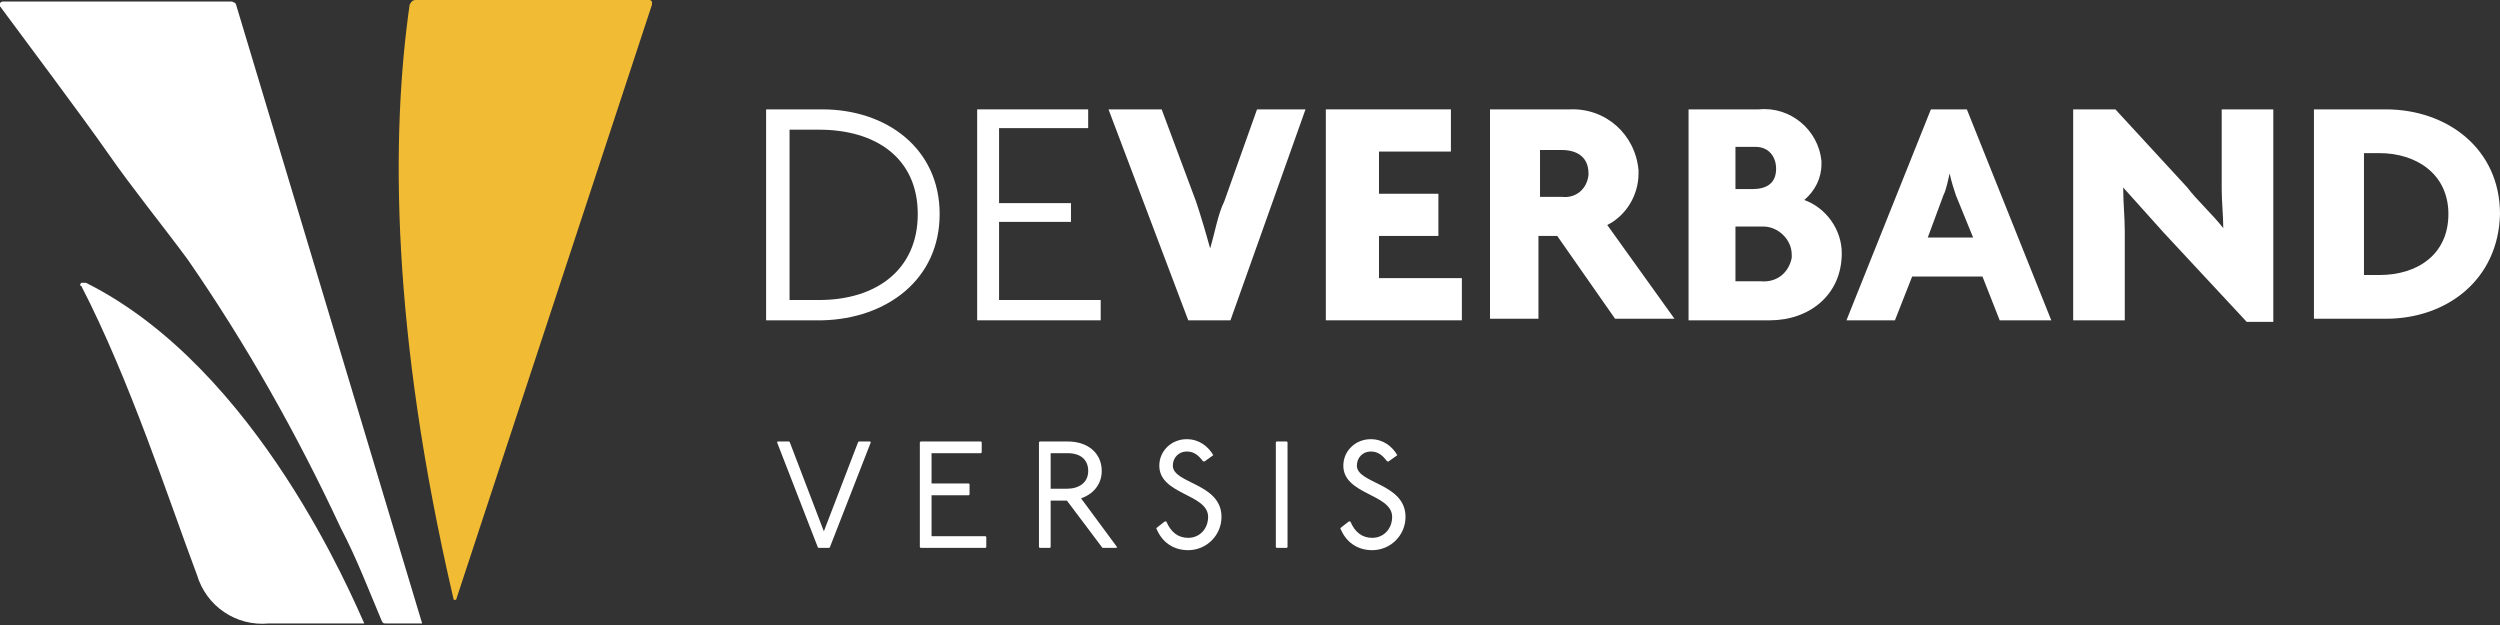
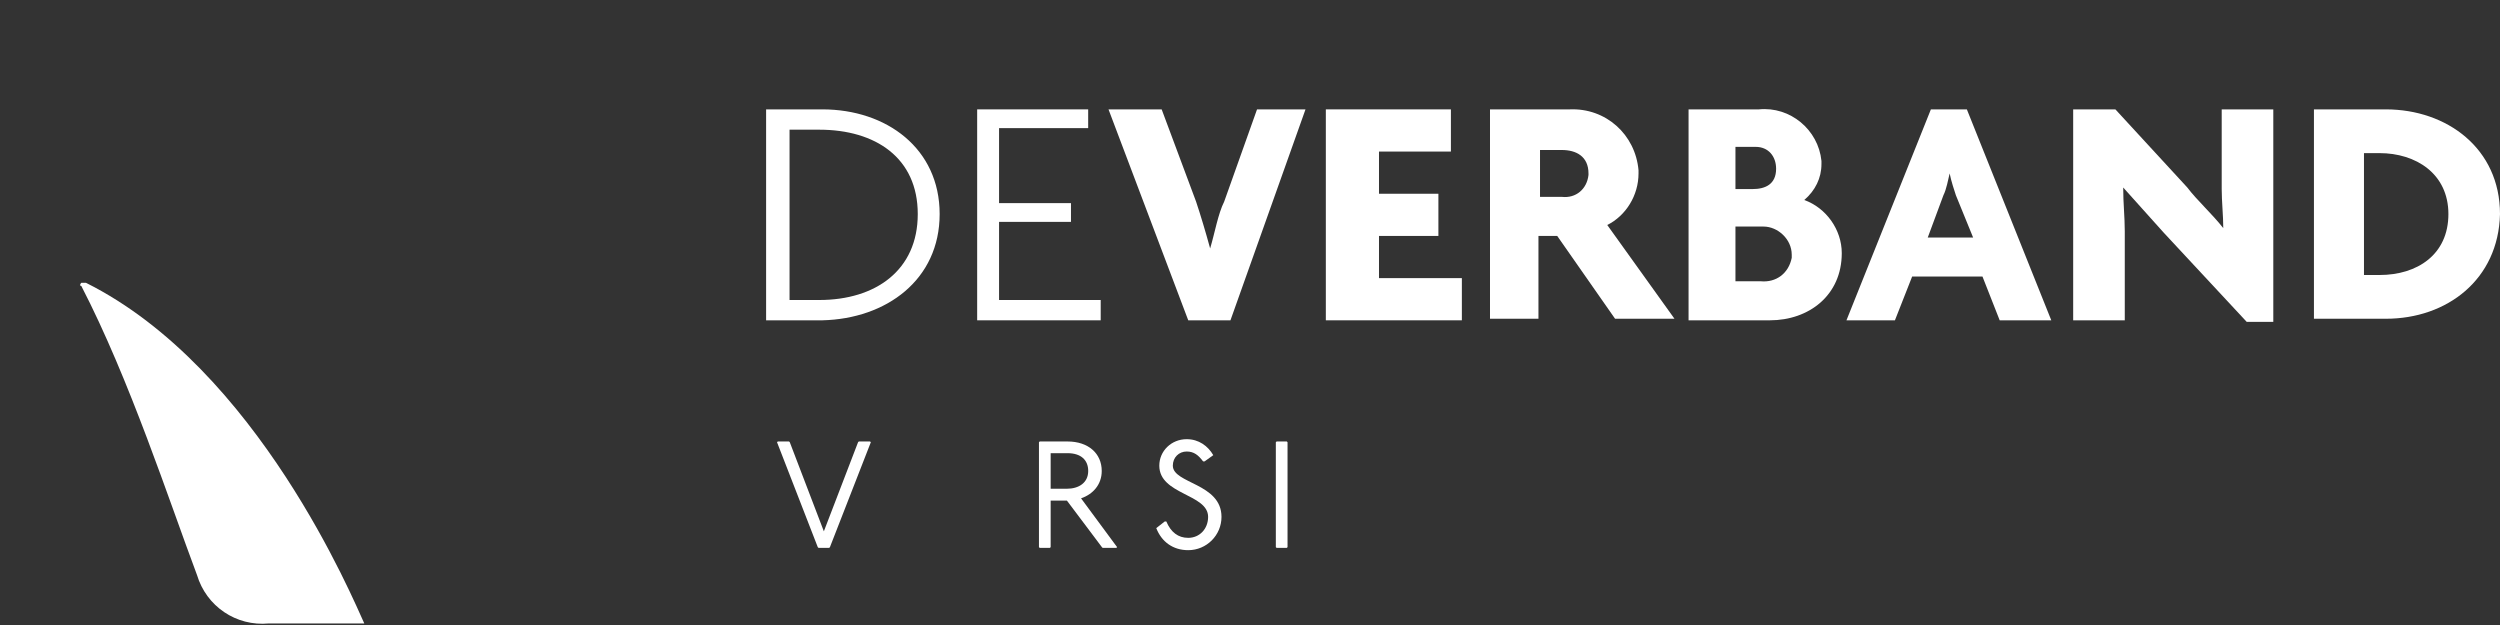
<svg xmlns="http://www.w3.org/2000/svg" width="144" height="36" viewBox="0 0 144 36" fill="none">
  <rect x="0" y="0" width="144" height="36" fill="#333333" stroke="none" />
  <g clip-path="url(#clip0_134_3541)">
-     <path d="M23.955 0C23.775 0 23.685 0.09 23.595 0.27C22.514 7.83 22.514 18.99 26.116 34.47C26.116 34.56 26.206 34.56 26.206 34.56C26.206 34.56 26.296 34.56 26.296 34.47L37.553 0.27V0.09C37.463 0 37.463 0 37.373 0H23.955Z" fill="#F2BB34" />
    <path d="M4.953 16.29H4.683C4.593 16.38 4.593 16.47 4.683 16.47C7.475 21.87 9.726 28.8 11.347 33.12C11.887 34.92 13.598 36.09 15.49 35.91H20.983C20.353 34.56 14.859 21.24 4.953 16.29Z" fill="white" />
-     <path d="M13.598 0.27C13.598 0.18 13.418 0.09 13.328 0.09H0.18C0.09 0.09 0.09 0.09 0 0.18V0.36C1.261 2.07 4.773 6.75 6.214 8.82C7.655 10.89 9.276 12.87 10.807 14.94C14.229 19.89 17.111 25.02 19.632 30.42C20.533 32.13 21.253 34.02 21.974 35.73C22.064 35.91 22.064 35.91 22.244 35.91H24.315L13.598 0.27Z" fill="white" />
    <path d="M47.19 7.47H45.478V17.28H47.19C50.431 17.28 52.863 15.57 52.863 12.33C52.863 9.09 50.431 7.47 47.19 7.47ZM47.37 18.45H44.128V6.3H47.37C51.062 6.3 54.124 8.55 54.124 12.33C54.124 16.11 51.062 18.36 47.37 18.45Z" fill="white" />
    <path d="M44.8 25.429L44.757 25.473L47.103 31.515L47.147 31.558H47.76L47.804 31.515L50.16 25.473L50.116 25.429H49.468L49.424 25.473L47.454 30.604L45.492 25.473L45.449 25.429H44.8Z" fill="white" />
-     <path d="M53.027 25.429L52.983 25.473V31.515L53.027 31.558H56.766L56.81 31.515V30.928L56.766 30.884H53.657V28.529H55.803L55.846 28.485V27.889L55.803 27.846H53.657V26.103H56.503L56.547 26.059V25.473L56.503 25.429H53.027Z" fill="white" />
    <path d="M59.887 25.429L59.844 25.473V31.515L59.887 31.558H60.474L60.518 31.515V28.835H61.455L63.469 31.515L63.513 31.558H64.301L64.345 31.515L62.269 28.704C62.961 28.467 63.46 27.907 63.46 27.128C63.46 26.12 62.69 25.429 61.49 25.429H59.887ZM60.518 26.103H61.49C62.252 26.103 62.681 26.488 62.681 27.128C62.681 27.802 62.147 28.152 61.446 28.152H60.518V26.103Z" fill="white" />
    <path d="M69.386 26.576L69.885 26.217C69.578 25.691 69.053 25.297 68.352 25.297C67.468 25.297 66.776 25.98 66.776 26.821C66.776 28.502 69.587 28.441 69.587 29.772C69.587 30.464 69.097 30.98 68.44 30.98C67.862 30.98 67.442 30.657 67.179 30.035H67.091L66.601 30.42C66.907 31.208 67.564 31.69 68.44 31.69C69.499 31.69 70.358 30.832 70.358 29.772C70.358 27.828 67.555 27.863 67.555 26.821C67.555 26.348 67.906 26.007 68.352 26.007C68.773 26.007 69.027 26.217 69.298 26.576H69.386Z" fill="white" />
    <path d="M73.532 25.429L73.488 25.473V31.515L73.532 31.558H74.119L74.162 31.515V25.473L74.119 25.429H73.532Z" fill="white" />
-     <path d="M79.986 26.576L80.485 26.217C80.178 25.691 79.653 25.297 78.953 25.297C78.068 25.297 77.376 25.98 77.376 26.821C77.376 28.502 80.187 28.441 80.187 29.772C80.187 30.464 79.697 30.98 79.04 30.98C78.462 30.98 78.042 30.657 77.779 30.035H77.692L77.201 30.42C77.508 31.208 78.164 31.69 79.04 31.69C80.1 31.69 80.958 30.832 80.958 29.772C80.958 27.828 78.156 27.863 78.156 26.821C78.156 26.348 78.506 26.007 78.953 26.007C79.373 26.007 79.627 26.217 79.898 26.576H79.986Z" fill="white" />
    <path d="M56.285 18.45V6.3H62.679V7.38H57.546V11.7H61.688V12.78H57.546V17.28H63.4V18.45H56.285Z" fill="white" />
    <path d="M70.874 18.45H68.443L63.85 6.3H66.912L68.893 11.61C69.163 12.42 69.433 13.32 69.704 14.31C69.974 13.41 70.154 12.33 70.514 11.61L72.405 6.3H75.197L70.874 18.45Z" fill="white" />
    <path d="M76.368 18.45V6.3H83.572V8.73H79.43V11.16H82.852V13.59H79.43V16.02H84.203V18.45H76.368Z" fill="white" />
    <path d="M89.966 8.64H88.705V11.34H89.966C90.777 11.43 91.407 10.89 91.497 10.08V9.99C91.497 9 90.777 8.64 89.966 8.64ZM93.028 18.36L89.696 13.59H88.615V18.36H85.824V6.3H90.416C92.488 6.21 94.199 7.74 94.379 9.81V9.99C94.379 11.25 93.659 12.42 92.578 12.96L96.45 18.36H93.028Z" fill="white" />
    <path d="M101.403 13.05H99.962V16.2H101.403C102.304 16.29 103.024 15.75 103.204 14.85V14.67C103.204 13.77 102.394 13.05 101.583 13.05H101.403ZM100.953 8.46H99.962V10.89H100.953C101.673 10.89 102.304 10.62 102.304 9.72C102.304 9 101.854 8.46 101.133 8.46H100.953ZM101.944 18.45H97.261V6.3H101.313C103.114 6.12 104.735 7.47 104.916 9.27V9.45C104.916 10.26 104.555 10.98 103.925 11.52C105.186 11.97 106.086 13.23 106.086 14.58C106.086 17.01 104.195 18.45 101.944 18.45Z" fill="white" />
    <path d="M112.66 11.25C112.57 10.98 112.39 10.44 112.3 9.99C112.21 10.35 112.12 10.89 111.94 11.25L111.039 13.68H113.651L112.66 11.25ZM115.182 18.45L114.191 15.93H110.139L109.148 18.45H106.356L111.219 6.3H113.291L118.154 18.45H115.182Z" fill="white" />
    <path d="M129.411 18.54L124.638 13.41L122.296 10.8C122.296 11.7 122.387 12.51 122.387 13.32V18.45H119.415V6.3H121.846L125.989 10.8C126.529 11.52 127.43 12.33 128.06 13.14C128.06 12.42 127.97 11.61 127.97 10.89V6.3H130.942V18.54H129.411Z" fill="white" />
    <path d="M137.066 8.82H136.165V15.84H137.066C139.227 15.84 141.028 14.67 141.028 12.33C141.028 9.99 139.137 8.82 137.066 8.82ZM137.426 18.36H133.283V6.3H137.426C140.938 6.3 144 8.55 144 12.33C143.91 16.11 140.938 18.36 137.426 18.36Z" fill="white" />
  </g>
  <defs>
    <clipPath id="clip0_134_3541">
      <rect width="144" height="36" fill="white" />
    </clipPath>
  </defs>
</svg>